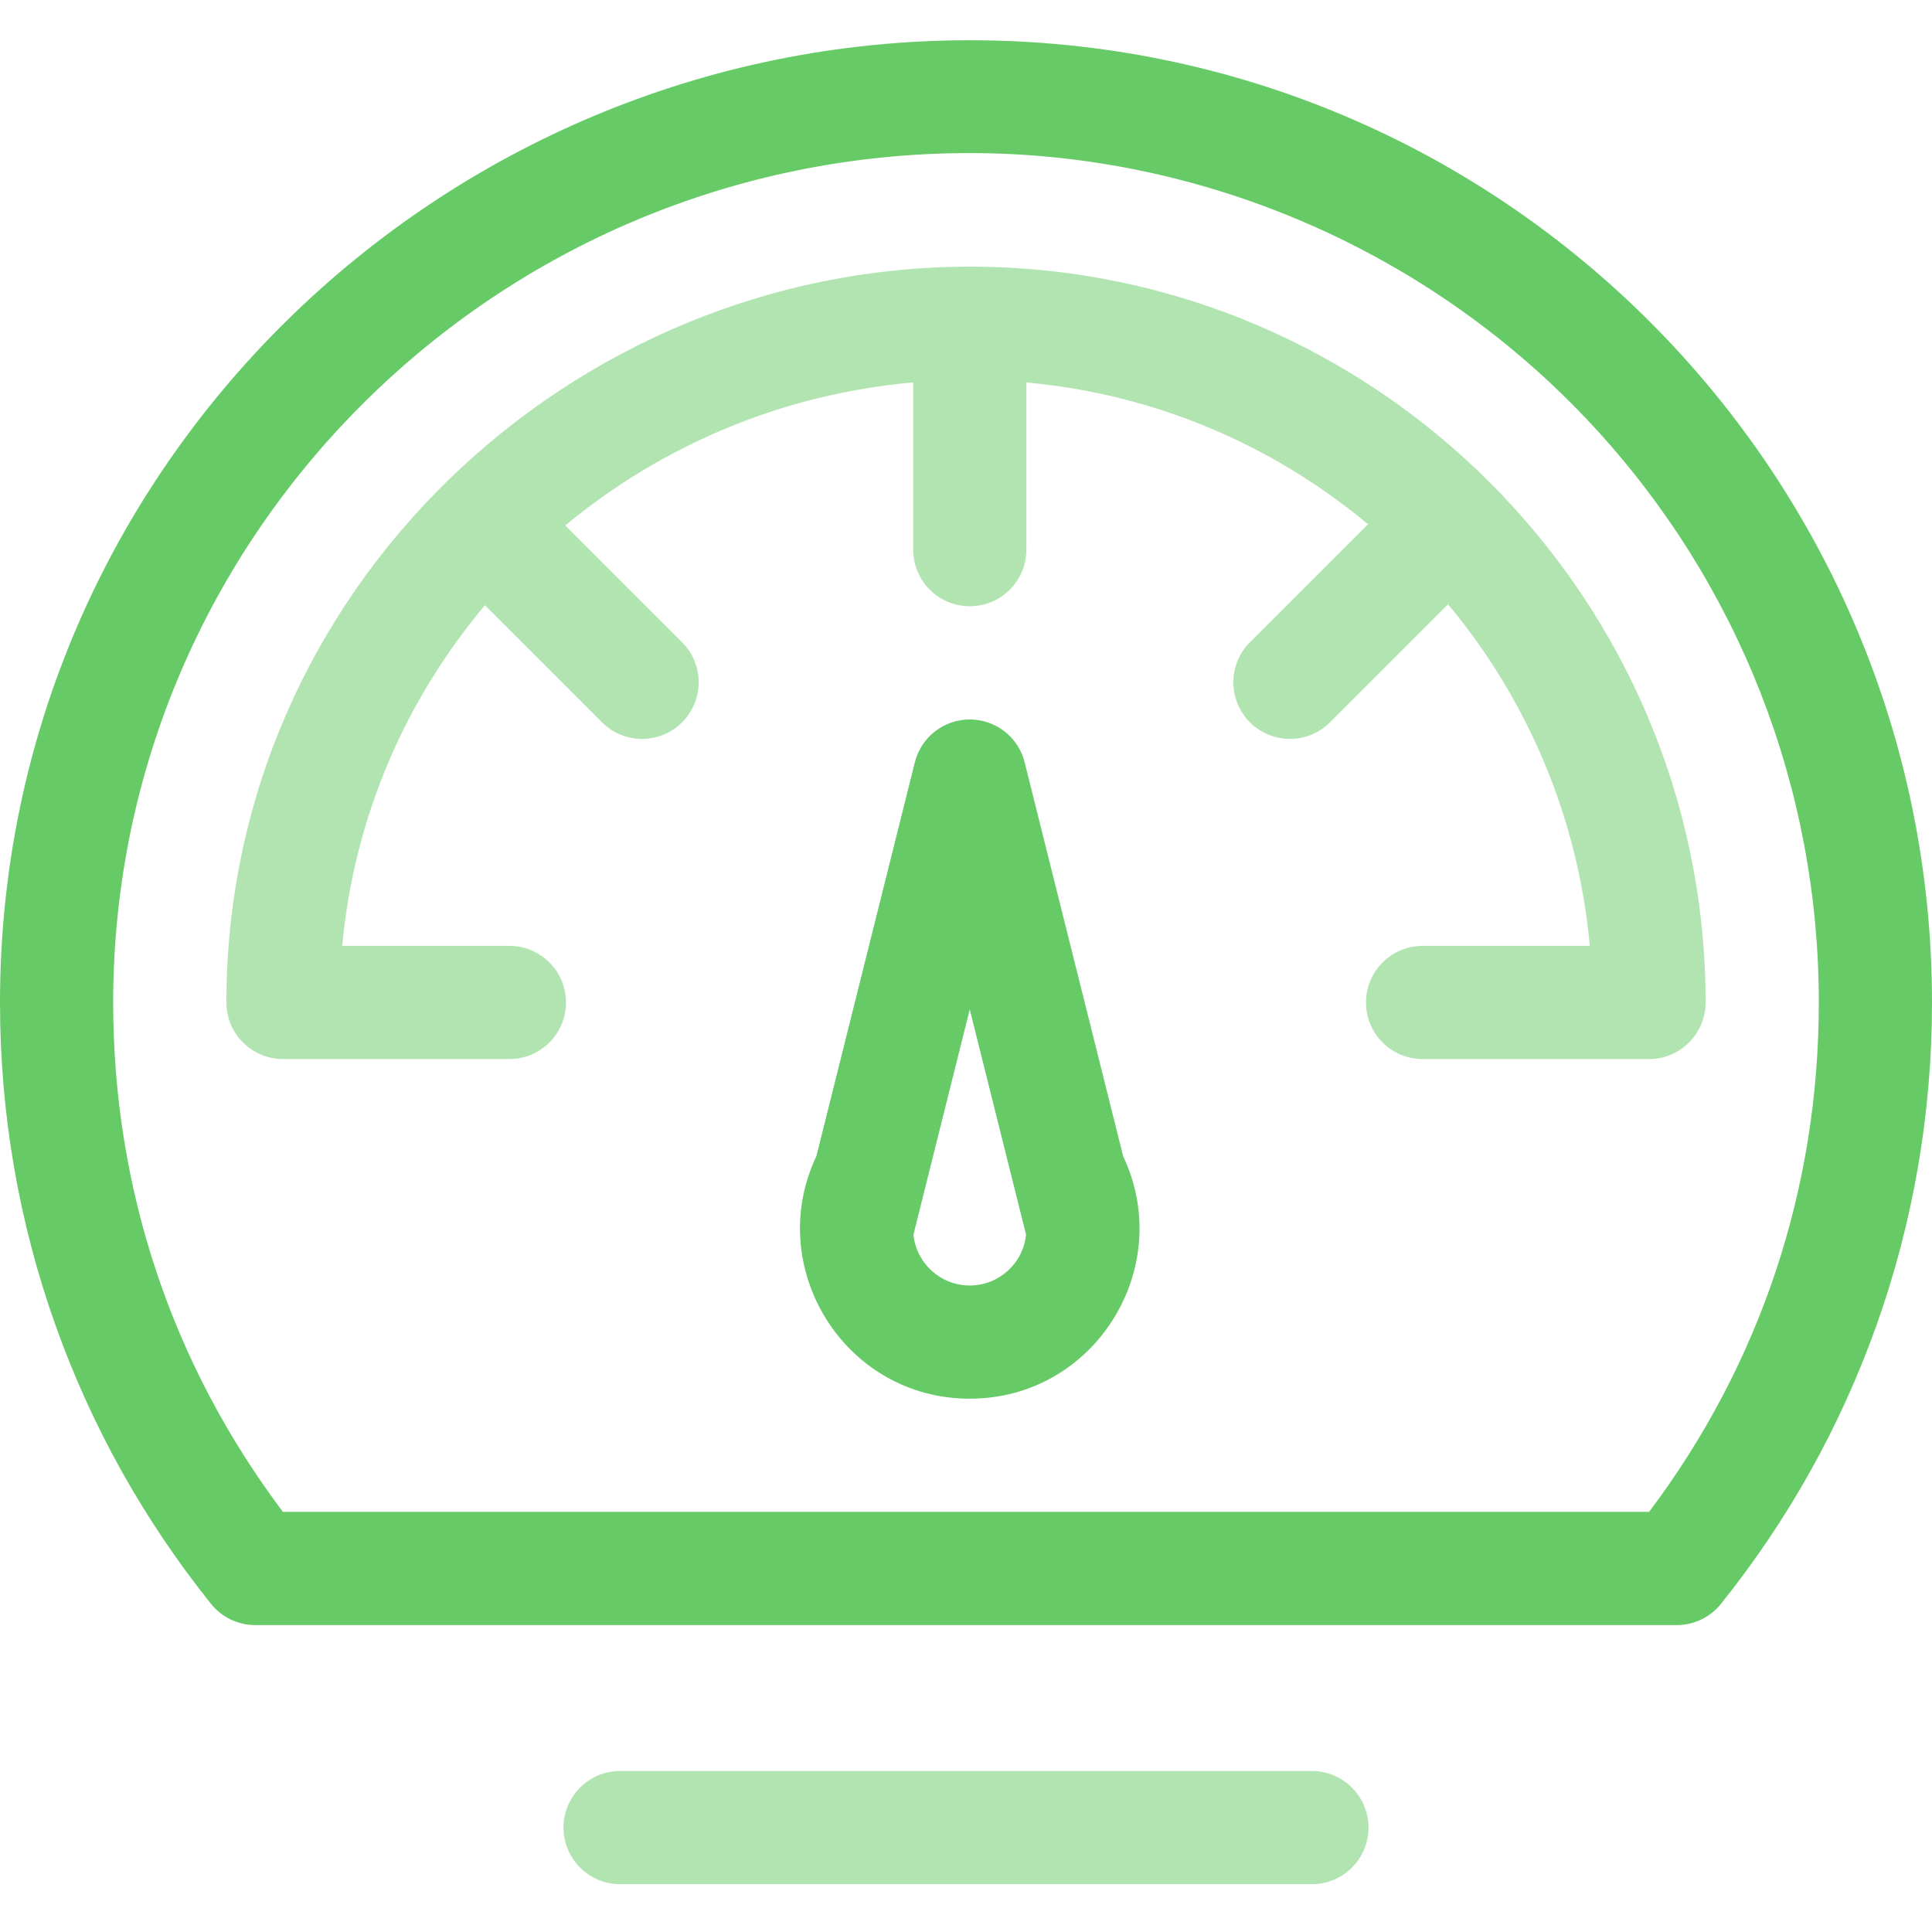
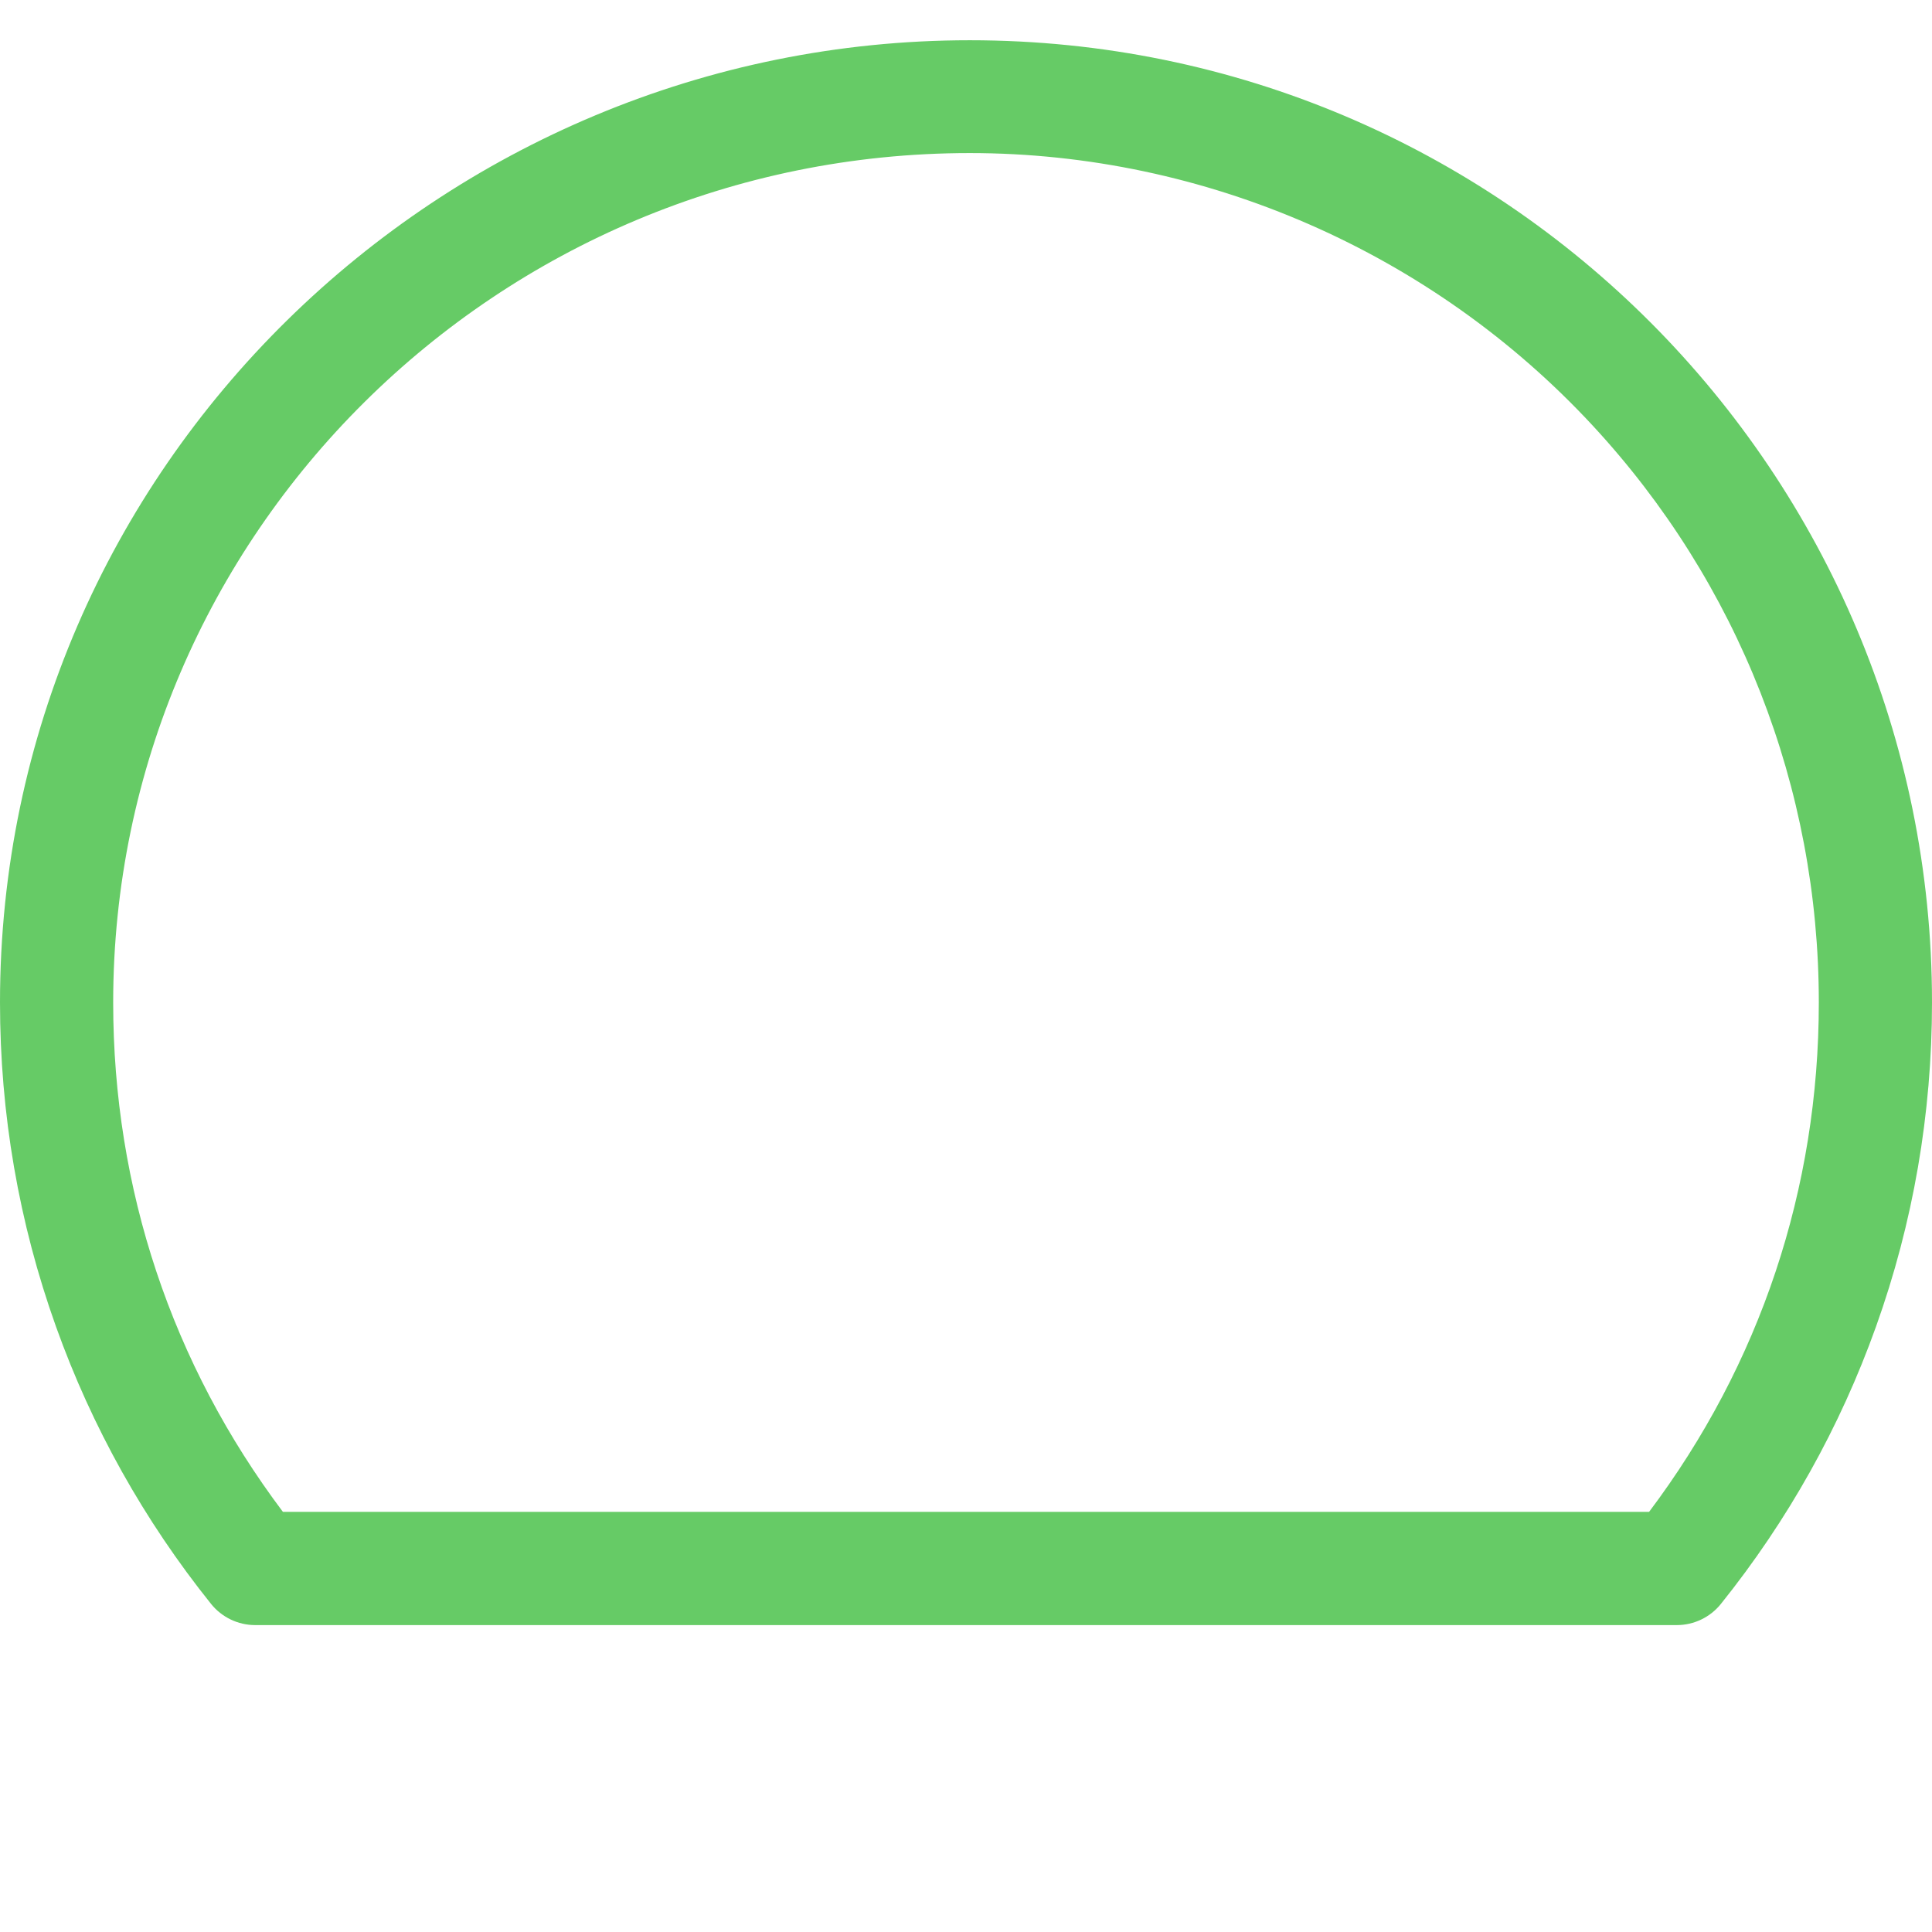
<svg xmlns="http://www.w3.org/2000/svg" width="48" height="48" viewBox="0 0 48 48" fill="none">
  <path d="M24.094 1C10.979 1 0 11.596 0 24.906C0 27.671 0.468 30.381 1.392 32.962C2.284 35.456 3.58 37.773 5.243 39.848C5.51 40.181 5.914 40.375 6.34 40.375H41.659C42.086 40.375 42.489 40.181 42.756 39.848C44.42 37.773 45.716 35.456 46.608 32.962C47.532 30.381 48 27.671 48 24.906C48 11.768 37.362 1 24.094 1ZM40.971 37.562H7.029C4.268 33.893 2.812 29.532 2.812 24.906C2.812 13.275 12.359 3.803 24.094 3.803C29.945 3.803 35.584 6.275 39.565 10.568C43.191 14.478 45.188 19.57 45.188 24.906C45.188 29.532 43.732 33.893 40.971 37.562Z" fill="#66CB66" />
-   <path d="M27.904 28.725L25.457 18.94C25.301 18.314 24.738 17.875 24.093 17.875C23.448 17.875 22.885 18.314 22.729 18.94L20.283 28.725C18.972 31.486 20.976 34.75 24.093 34.75C27.21 34.75 29.214 31.487 27.904 28.725ZM24.093 31.938C23.366 31.938 22.766 31.383 22.694 30.675L24.093 25.079L25.492 30.675C25.42 31.383 24.82 31.938 24.093 31.938Z" fill="#66CB66" />
-   <path opacity="0.5" d="M24.094 6.625C14.163 6.625 5.625 14.679 5.625 24.906C5.625 25.683 6.255 26.312 7.031 26.312H12.656C13.433 26.312 14.062 25.683 14.062 24.906C14.062 24.13 13.433 23.5 12.656 23.5H8.503C8.796 20.3 10.079 17.378 12.048 15.037L14.957 17.946C15.506 18.495 16.397 18.495 16.946 17.946C17.495 17.396 17.495 16.506 16.946 15.957L14.044 13.055C16.428 11.079 19.414 9.79 22.688 9.501V13.656C22.688 14.433 23.317 15.062 24.094 15.062C24.87 15.062 25.5 14.433 25.5 13.656V9.502C28.711 9.793 31.642 11.068 33.987 13.024L31.054 15.957C30.505 16.506 30.505 17.396 31.054 17.946C31.603 18.495 32.494 18.495 33.043 17.946L35.976 15.013C37.932 17.358 39.207 20.289 39.498 23.5H35.344C34.567 23.5 33.938 24.13 33.938 24.906C33.938 25.683 34.567 26.312 35.344 26.312H40.969C41.745 26.312 42.375 25.683 42.375 24.906C42.375 14.837 34.181 6.625 24.094 6.625Z" fill="#66CB66" />
-   <path opacity="0.5" d="M32.594 44H15.406C14.63 44 14 44.63 14 45.406C14 46.183 14.63 46.812 15.406 46.812H32.594C33.37 46.812 34 46.183 34 45.406C34 44.63 33.37 44 32.594 44Z" fill="#66CB66" />
</svg>